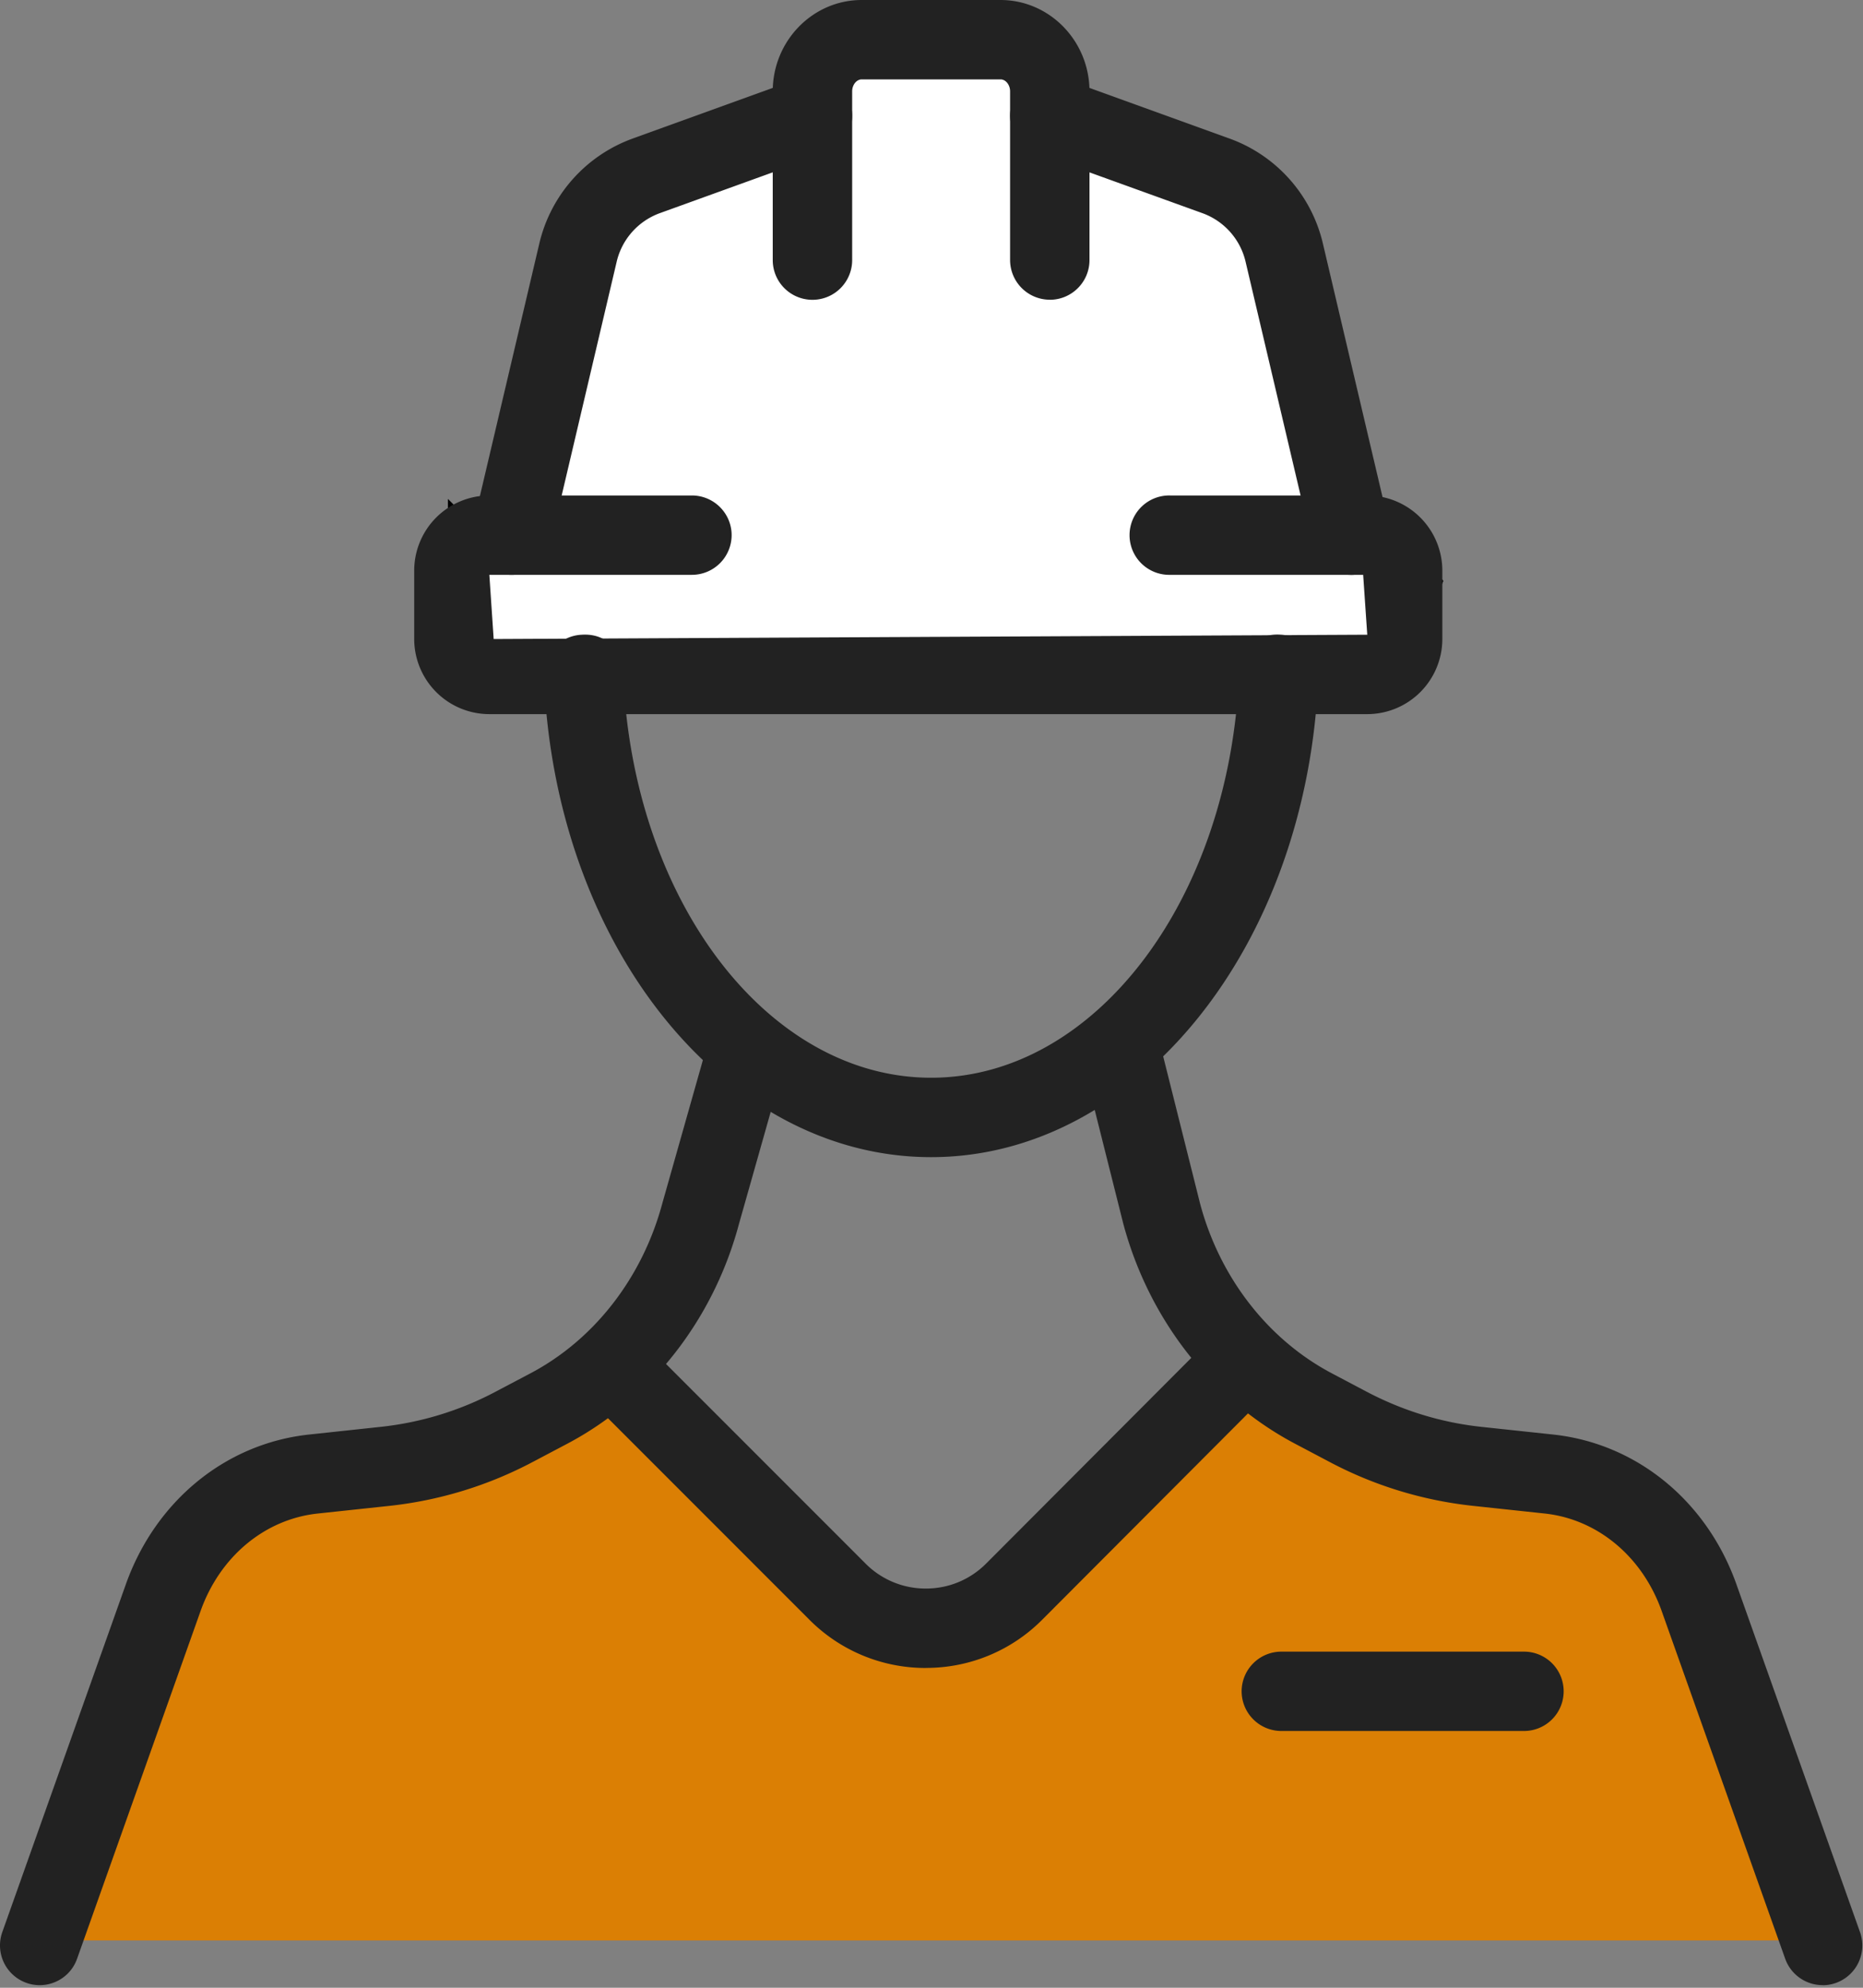
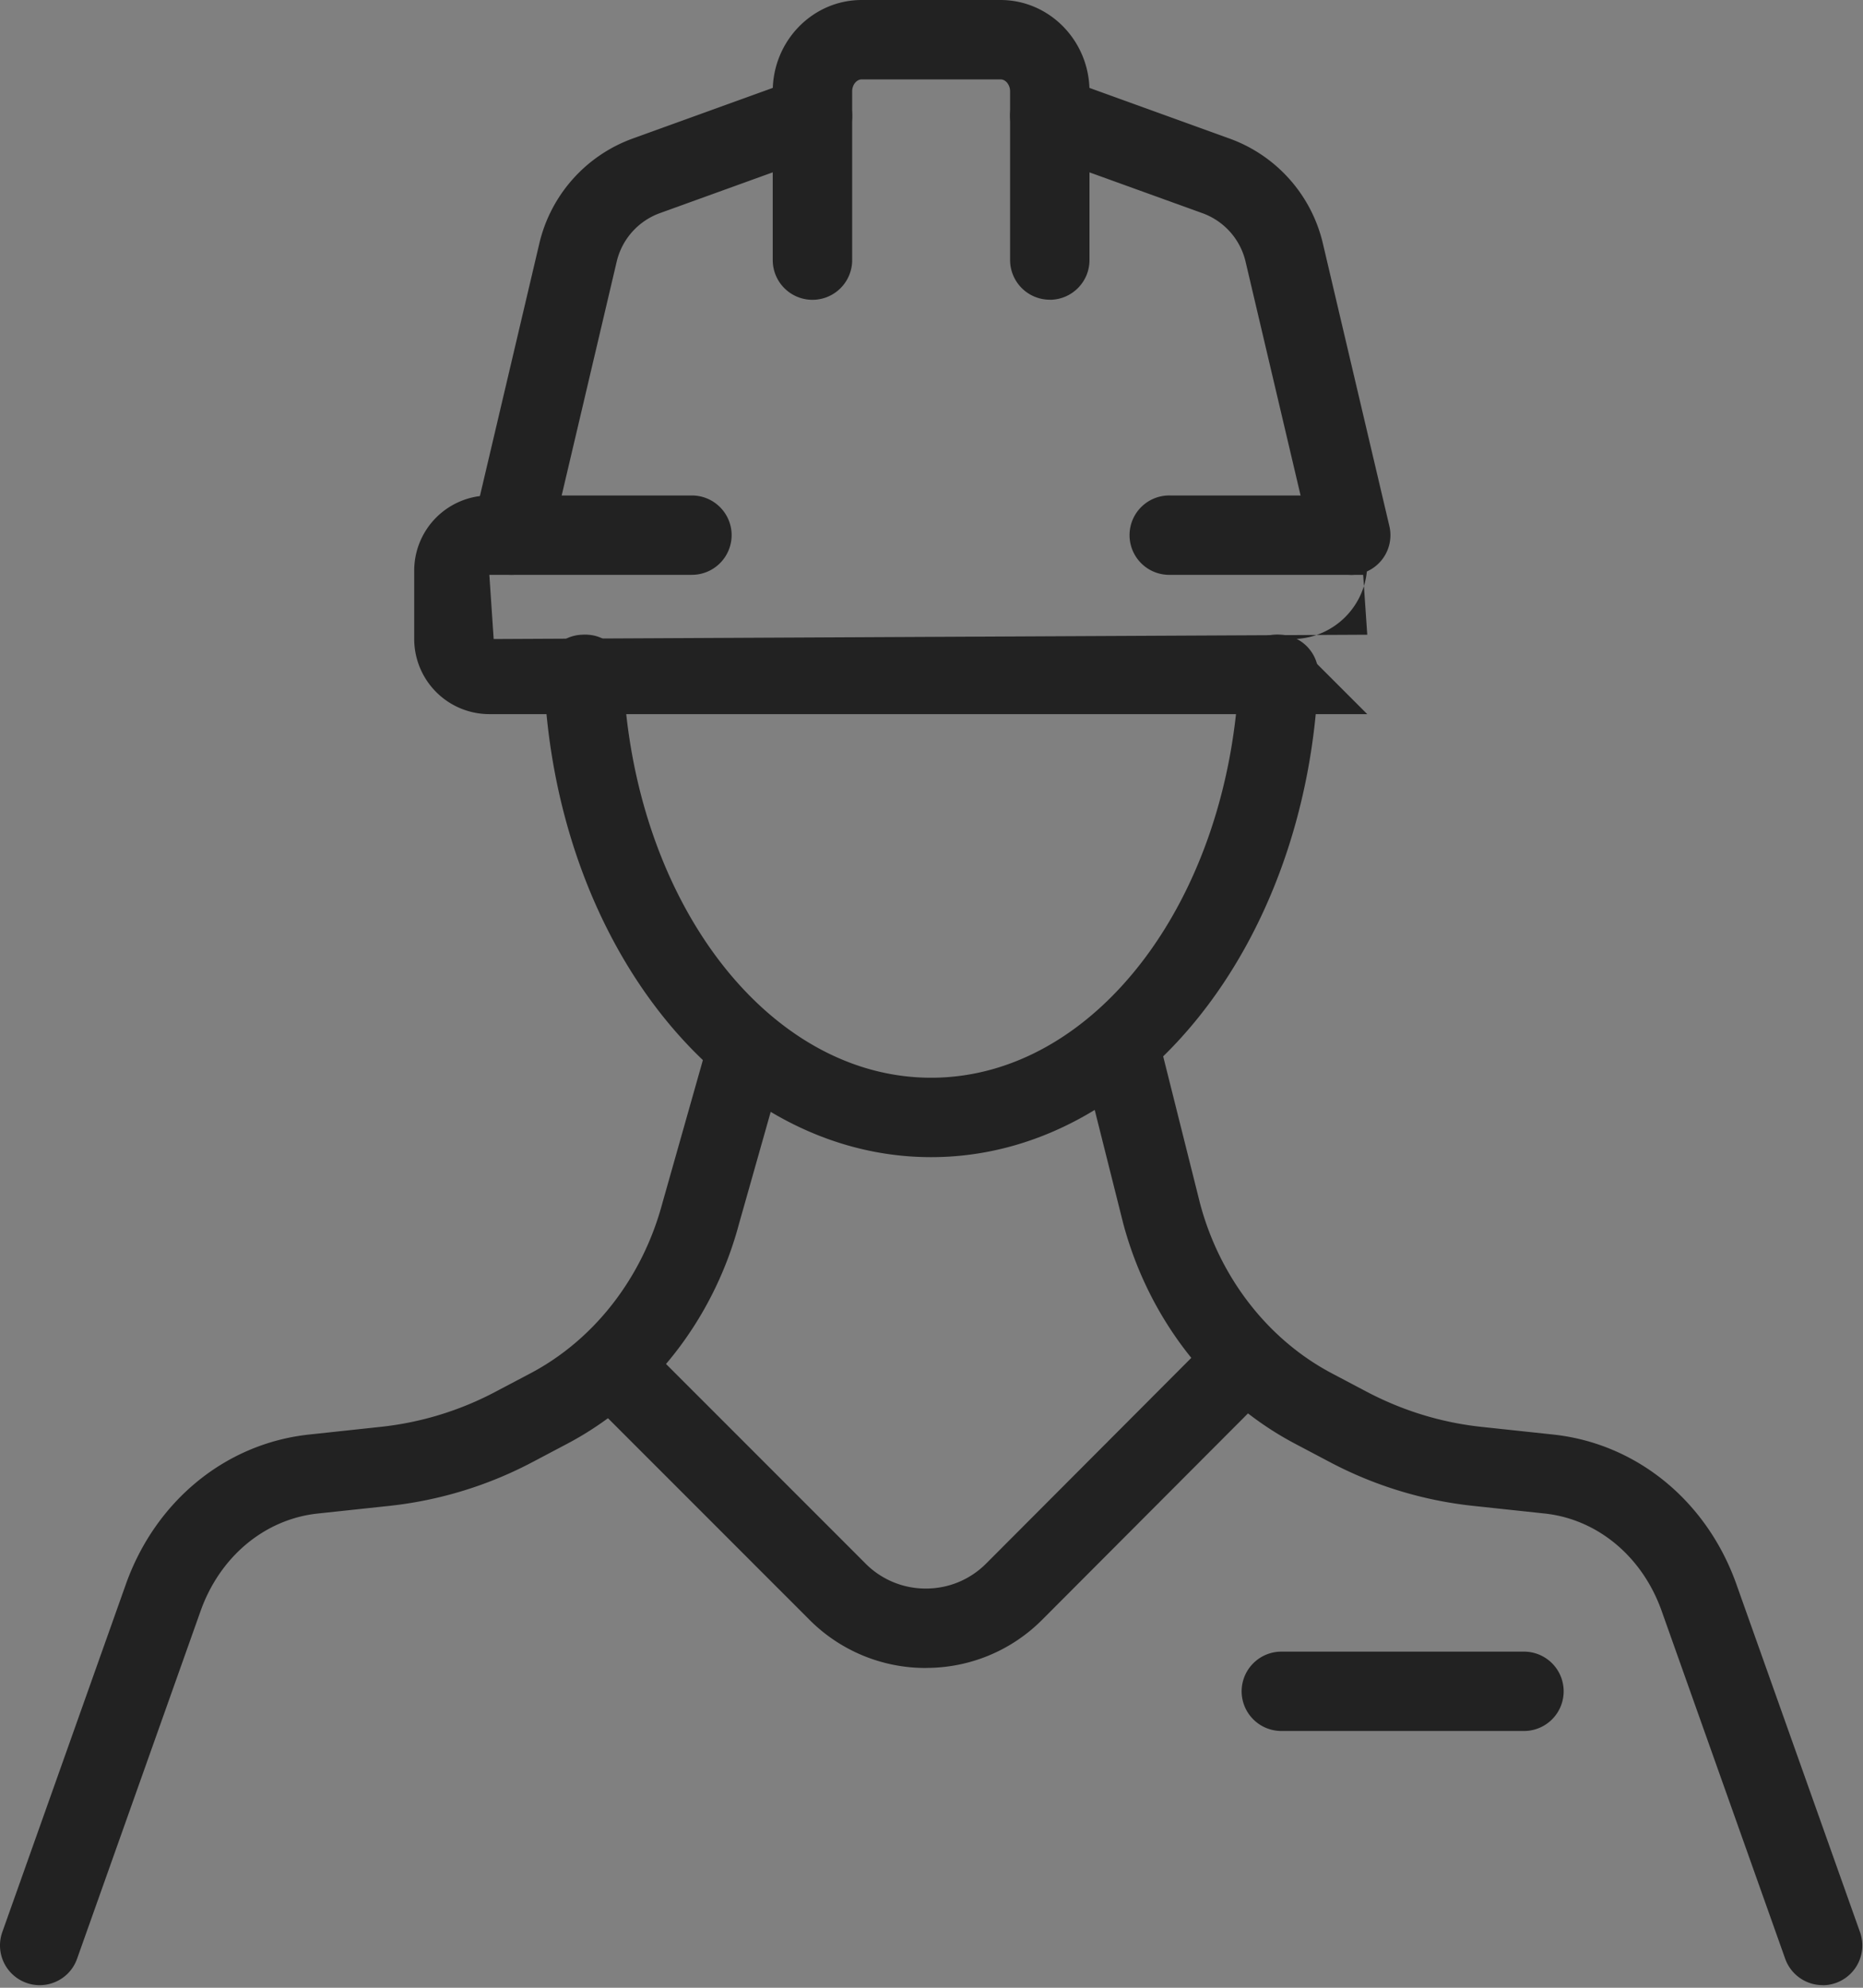
<svg xmlns="http://www.w3.org/2000/svg" width="60" height="64" fill="none">
  <rect width="100%" height="100%" fill="#808080" stroke="none" />
-   <path d="M6.798 48.762L1.211 62.477h57.906l-6.095-13.715-4.572-1.523-6.603-2.54h-2.032l-8.635 8.127h-2.54l-8.127-8.127H18.48l-7.62 2.54-4.063 1.523z" fill="#DB7F04" />
-   <path d="M14.926 17.27v4.063h29.969l1.015-2.54-2.54-3.047-3.047-9.651-6.095-3.048-2.032-2.032h-4.571l-2.032 3.048-5.588 2.032-3.047 9.65-2.032 1.525z" fill="#fff" stroke="#000" />
  <path d="M29.82 53.704a5.274 5.274 0 01-3.753-1.554l-7.122-7.123a1.279 1.279 0 011.809-1.807l7.122 7.123a2.727 2.727 0 001.942.804h.001c.735 0 1.425-.287 1.944-.808l7.277-7.294a1.277 1.277 0 111.809 1.805l-7.277 7.294a5.263 5.263 0 01-3.75 1.558h-.004l.001.002zM16.477 18.508a1.28 1.28 0 01-1.248-1.572l2.14-9.094a4.751 4.751 0 013.018-3.385l5.345-1.932a1.278 1.278 0 11.87 2.404l-5.346 1.932A2.198 2.198 0 0019.86 8.43l-2.14 9.092a1.28 1.28 0 01-1.243.986zm27.021 0a1.28 1.28 0 01-1.242-.987l-2.14-9.092a2.193 2.193 0 00-1.395-1.567l-5.346-1.931a1.278 1.278 0 11.87-2.405l5.345 1.932a4.744 4.744 0 013.016 3.387l2.14 9.093a1.278 1.278 0 01-1.248 1.572v-.002z" fill="#222" />
-   <path d="M33.81 9.65a1.28 1.28 0 01-1.279-1.277V2.94c0-.207-.14-.384-.306-.384h-4.471c-.168 0-.309.175-.309.384v5.434a1.278 1.278 0 01-2.558 0V2.94c0-1.622 1.286-2.94 2.865-2.94h4.47c1.58 0 2.866 1.318 2.866 2.94v5.434c0 .706-.573 1.278-1.28 1.278h.003zm10.084 8.718l.001.02v-.02h-.001zm.14 4.625H15.76a2.422 2.422 0 01-2.42-2.418V18.37a2.421 2.421 0 012.42-2.417h6.523c.706 0 1.28.573 1.28 1.278a1.28 1.28 0 01-1.28 1.277H15.76l.139 2.067 28.135-.139-.132-1.928h-6.21a1.278 1.278 0 110-2.555h6.342a2.422 2.422 0 012.418 2.417v2.205a2.421 2.421 0 01-2.418 2.418z" fill="#222" />
+   <path d="M33.81 9.65a1.28 1.28 0 01-1.279-1.277V2.94c0-.207-.14-.384-.306-.384h-4.471c-.168 0-.309.175-.309.384v5.434a1.278 1.278 0 01-2.558 0V2.94c0-1.622 1.286-2.94 2.865-2.94h4.47c1.58 0 2.866 1.318 2.866 2.94v5.434c0 .706-.573 1.278-1.28 1.278h.003zm10.084 8.718l.001.02v-.02h-.001zm.14 4.625H15.76a2.422 2.422 0 01-2.42-2.418V18.37a2.421 2.421 0 012.42-2.417h6.523c.706 0 1.28.573 1.28 1.278a1.28 1.28 0 01-1.28 1.277H15.76l.139 2.067 28.135-.139-.132-1.928h-6.21a1.278 1.278 0 110-2.555h6.342v2.205a2.421 2.421 0 01-2.418 2.418z" fill="#222" />
  <path d="M29.988 37.257c-6.651 0-12.13-6.805-12.471-15.494a1.276 1.276 0 011.227-1.327c.795-.05 1.3.524 1.326 1.227.288 7.31 4.645 13.037 9.918 13.037s9.627-5.727 9.918-13.039c.026-.703.523-1.276 1.326-1.227a1.277 1.277 0 011.227 1.329c-.344 8.689-5.822 15.494-12.471 15.494z" fill="#222" />
  <path d="M58.698 63.916a1.28 1.28 0 01-1.204-.85L53.516 51.87c-.622-1.754-2.066-2.956-3.768-3.139l-2.32-.248a12.764 12.764 0 01-4.618-1.418l-1.112-.587c-2.684-1.422-4.698-4.003-5.522-7.08l-1.274-5.072a1.278 1.278 0 01.93-1.551 1.278 1.278 0 011.552.928l1.267 5.053c.634 2.375 2.182 4.373 4.24 5.46l1.114.588c1.165.615 2.411.997 3.696 1.136l2.32.248c2.687.288 4.95 2.137 5.904 4.827l3.979 11.195a1.28 1.28 0 01-1.204 1.709l-.002-.002zm-57.42.001a1.28 1.28 0 01-1.204-1.709l3.978-11.195c.956-2.689 3.218-4.538 5.905-4.825l2.32-.249a10.224 10.224 0 003.696-1.136l1.113-.587c2.06-1.088 3.607-3.086 4.247-5.48l1.409-4.974a1.277 1.277 0 112.459.697l-1.404 4.957c-.819 3.06-2.83 5.64-5.518 7.063l-1.112.587a12.8 12.8 0 01-4.618 1.418l-2.32.248c-1.702.183-3.146 1.385-3.769 3.138L2.482 63.067c-.186.524-.678.85-1.204.85z" fill="#222" />
  <path d="M49.082 55.733h-7.814a1.28 1.28 0 01-1.28-1.277 1.28 1.28 0 011.28-1.278h7.814a1.277 1.277 0 110 2.555z" fill="#222" />
</svg>